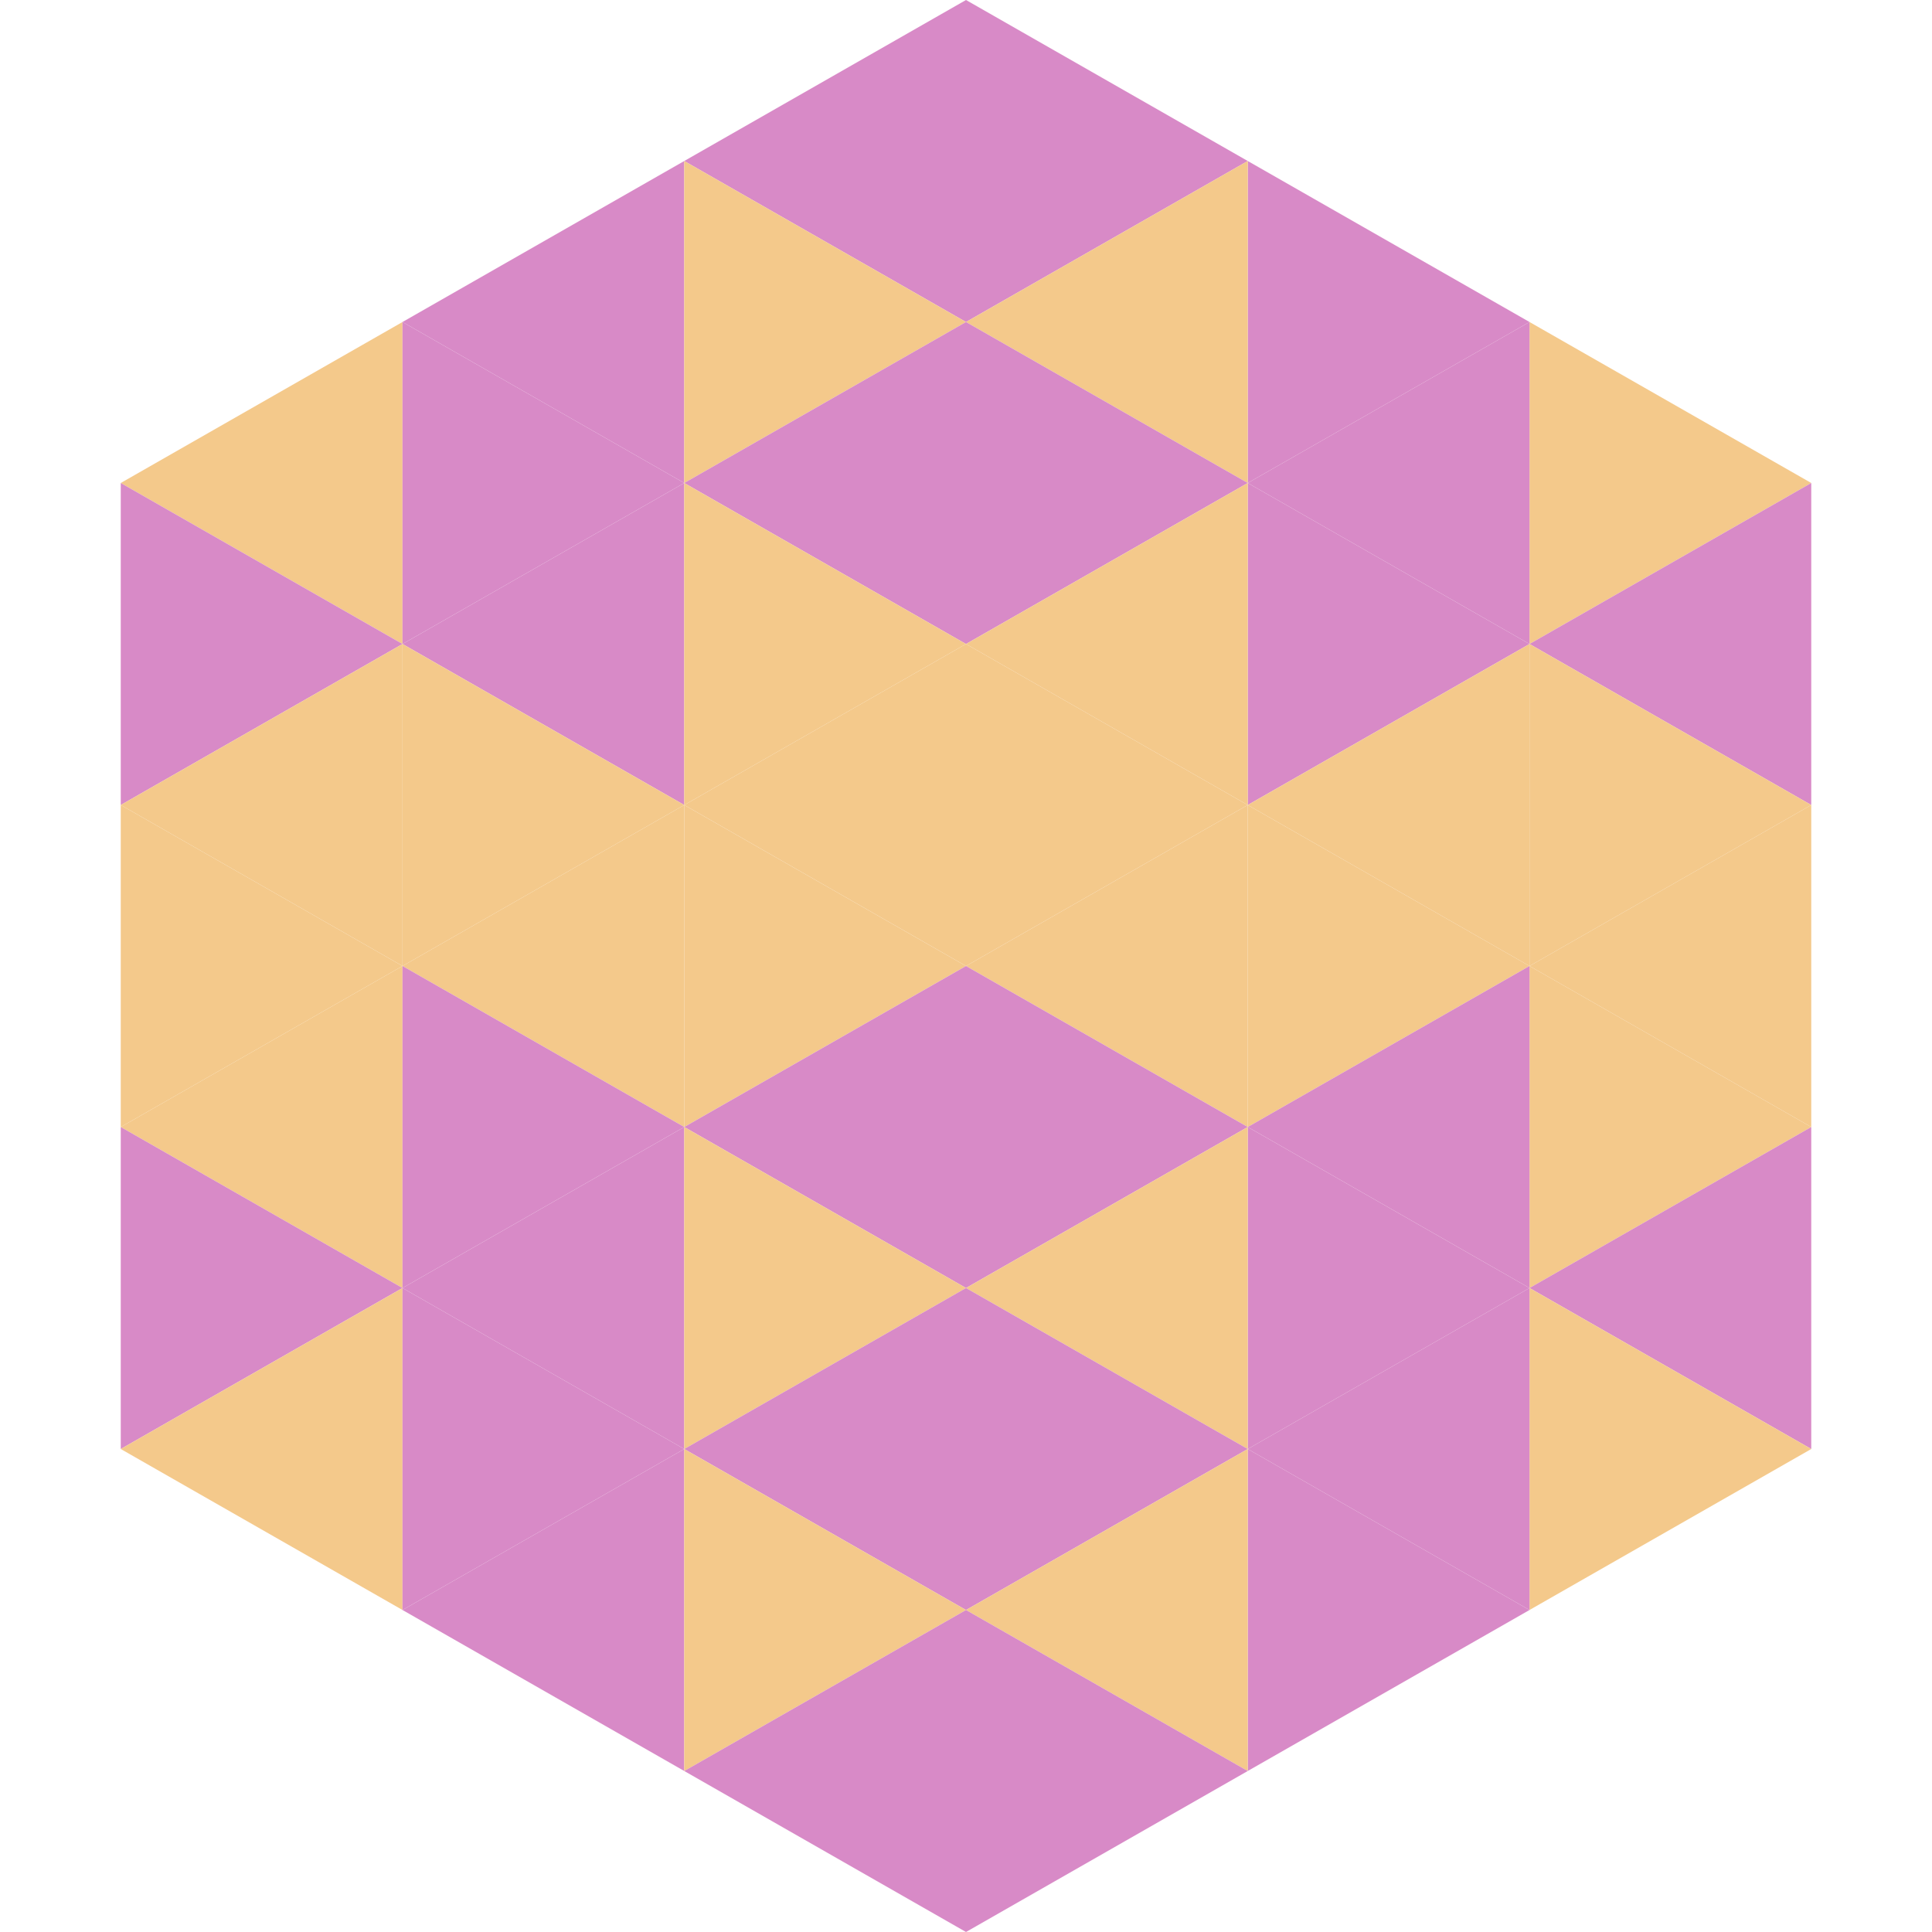
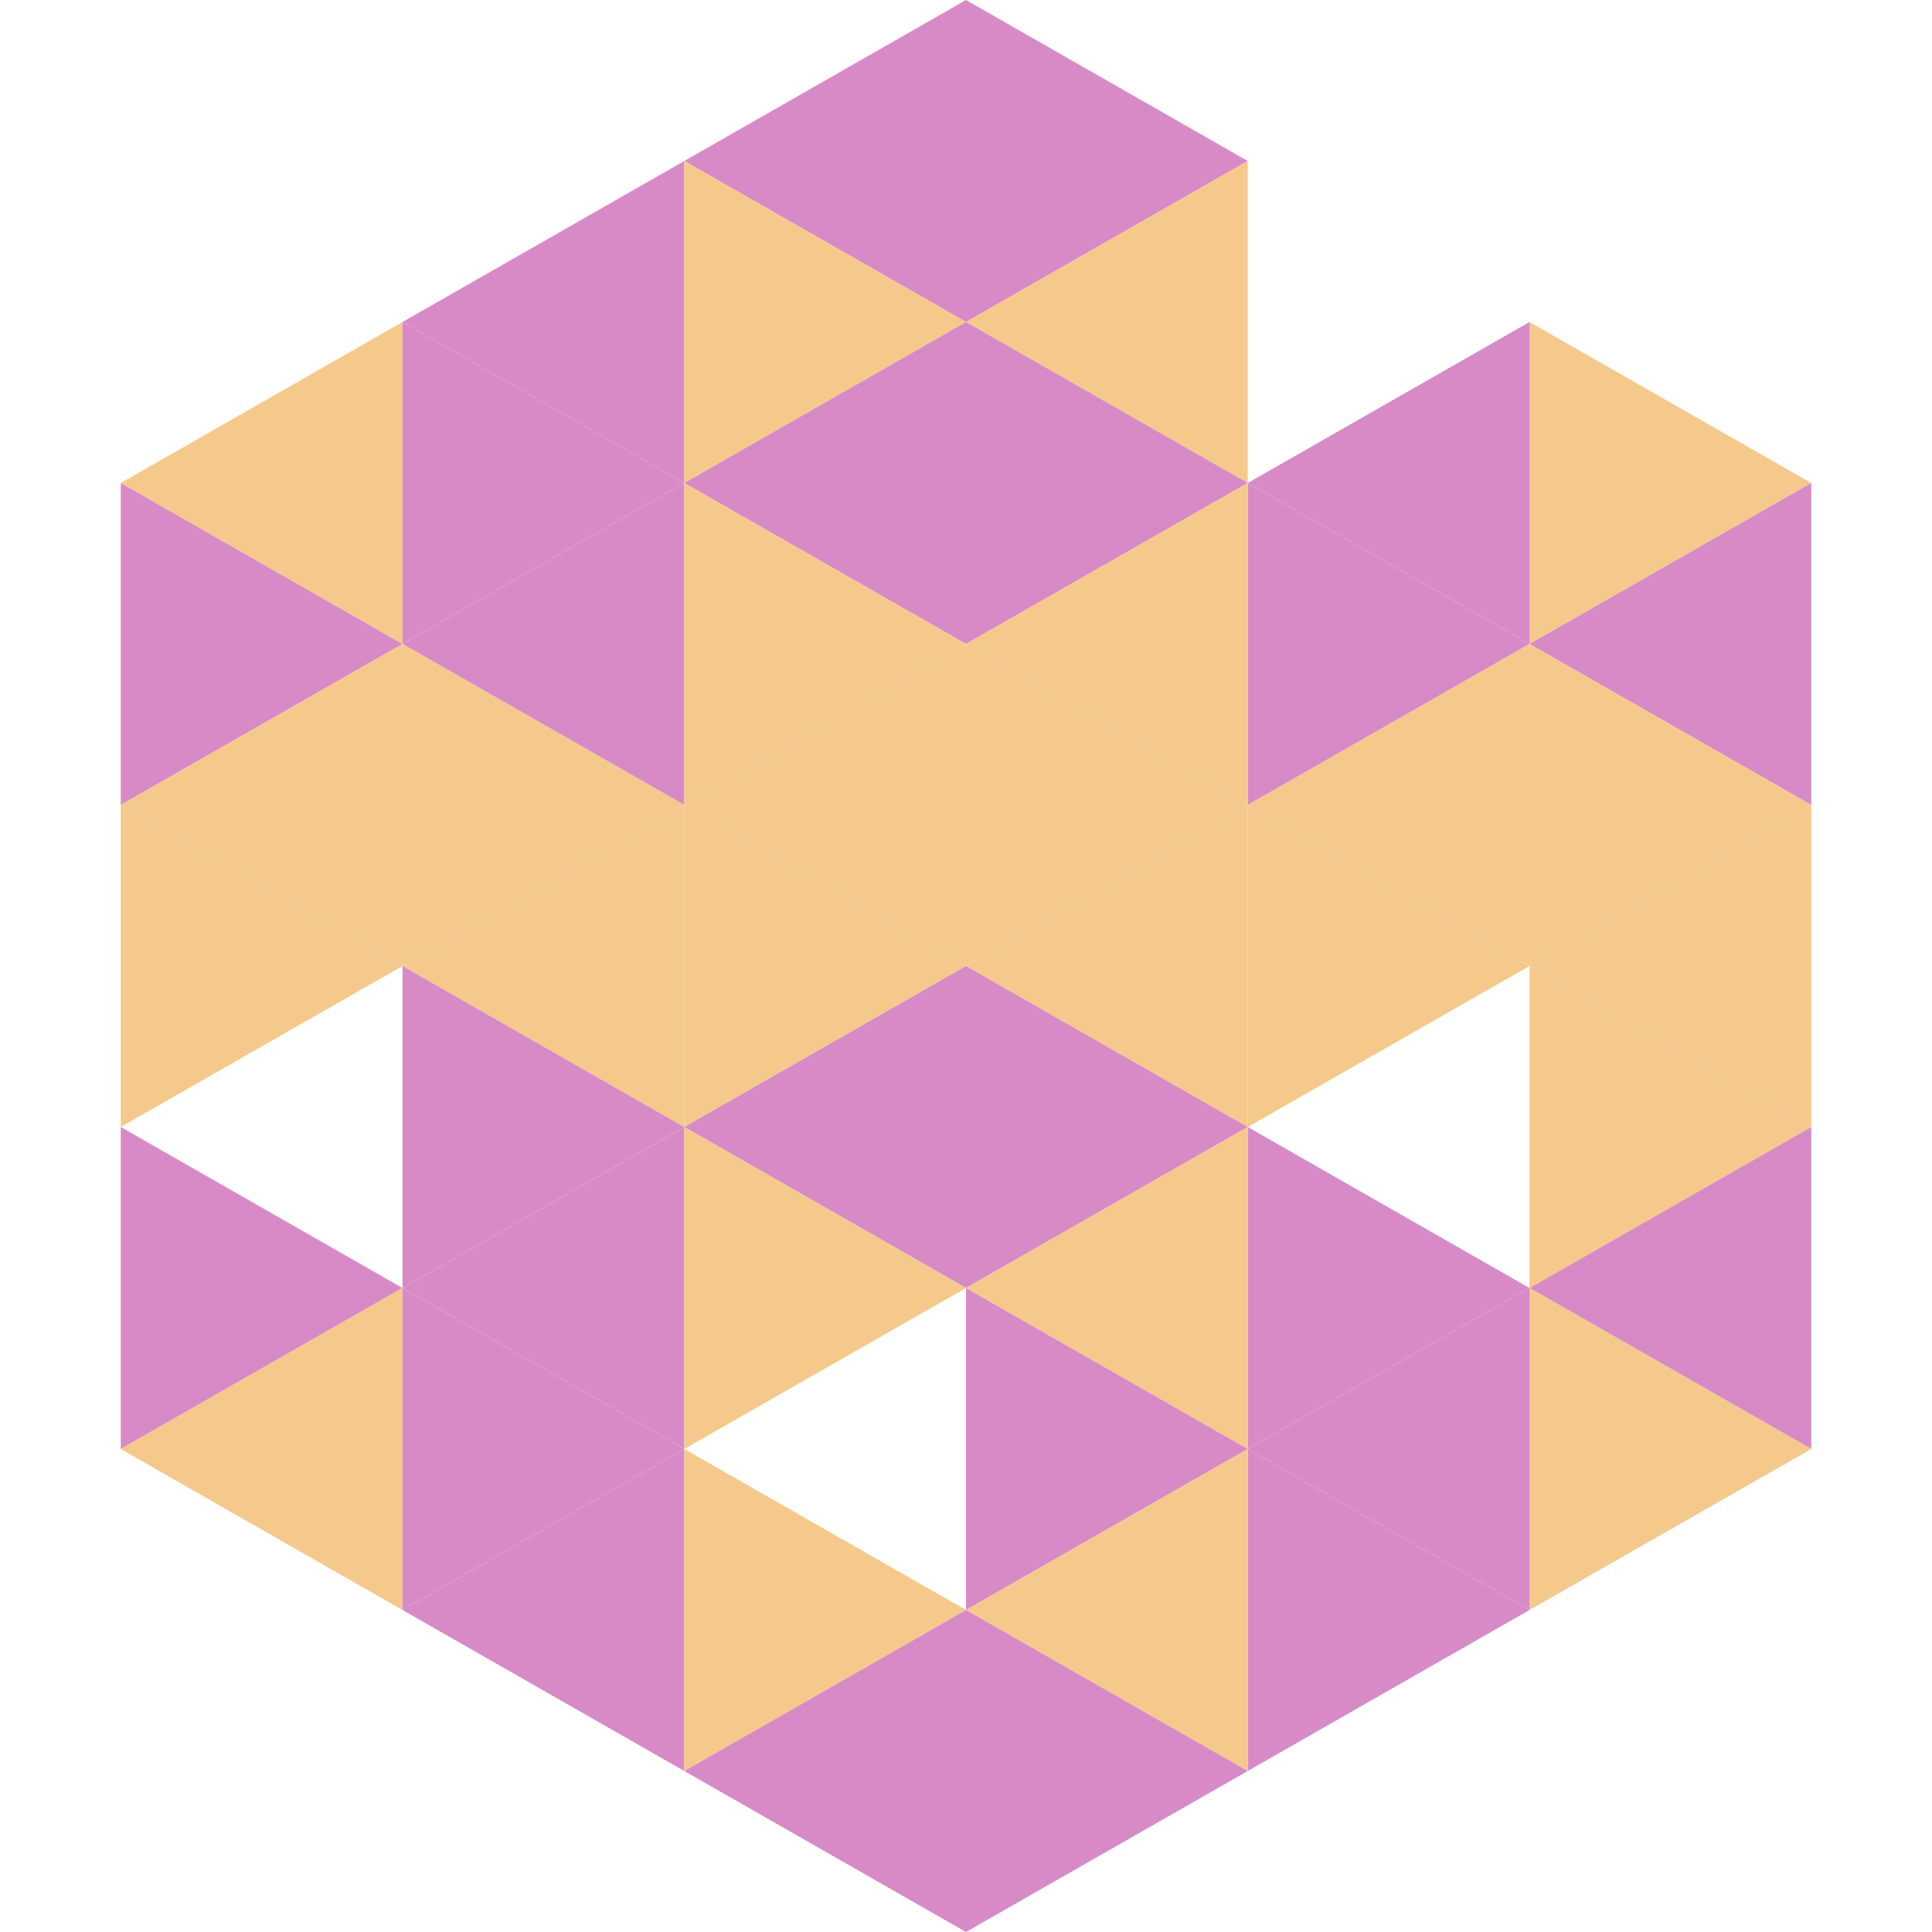
<svg xmlns="http://www.w3.org/2000/svg" width="240" height="240">
  <polygon points="50,40 15,60 50,80" style="fill:rgb(244,201,139)" />
  <polygon points="190,40 225,60 190,80" style="fill:rgb(244,201,139)" />
  <polygon points="15,60 50,80 15,100" style="fill:rgb(216,138,199)" />
  <polygon points="225,60 190,80 225,100" style="fill:rgb(216,138,199)" />
  <polygon points="50,80 15,100 50,120" style="fill:rgb(244,201,139)" />
  <polygon points="190,80 225,100 190,120" style="fill:rgb(244,201,139)" />
  <polygon points="15,100 50,120 15,140" style="fill:rgb(244,201,139)" />
  <polygon points="225,100 190,120 225,140" style="fill:rgb(244,201,139)" />
-   <polygon points="50,120 15,140 50,160" style="fill:rgb(244,201,139)" />
  <polygon points="190,120 225,140 190,160" style="fill:rgb(244,201,139)" />
  <polygon points="15,140 50,160 15,180" style="fill:rgb(216,138,199)" />
  <polygon points="225,140 190,160 225,180" style="fill:rgb(216,138,199)" />
  <polygon points="50,160 15,180 50,200" style="fill:rgb(244,201,139)" />
  <polygon points="190,160 225,180 190,200" style="fill:rgb(244,201,139)" />
  <polygon points="15,180 50,200 15,220" style="fill:rgb(255,255,255); fill-opacity:0" />
  <polygon points="225,180 190,200 225,220" style="fill:rgb(255,255,255); fill-opacity:0" />
  <polygon points="50,0 85,20 50,40" style="fill:rgb(255,255,255); fill-opacity:0" />
  <polygon points="190,0 155,20 190,40" style="fill:rgb(255,255,255); fill-opacity:0" />
  <polygon points="85,20 50,40 85,60" style="fill:rgb(216,138,199)" />
-   <polygon points="155,20 190,40 155,60" style="fill:rgb(216,138,199)" />
  <polygon points="50,40 85,60 50,80" style="fill:rgb(216,138,199)" />
  <polygon points="190,40 155,60 190,80" style="fill:rgb(216,138,199)" />
  <polygon points="85,60 50,80 85,100" style="fill:rgb(216,138,199)" />
  <polygon points="155,60 190,80 155,100" style="fill:rgb(216,138,199)" />
  <polygon points="50,80 85,100 50,120" style="fill:rgb(244,201,139)" />
  <polygon points="190,80 155,100 190,120" style="fill:rgb(244,201,139)" />
  <polygon points="85,100 50,120 85,140" style="fill:rgb(244,201,139)" />
  <polygon points="155,100 190,120 155,140" style="fill:rgb(244,201,139)" />
  <polygon points="50,120 85,140 50,160" style="fill:rgb(216,138,199)" />
-   <polygon points="190,120 155,140 190,160" style="fill:rgb(216,138,199)" />
  <polygon points="85,140 50,160 85,180" style="fill:rgb(216,138,199)" />
  <polygon points="155,140 190,160 155,180" style="fill:rgb(216,138,199)" />
  <polygon points="50,160 85,180 50,200" style="fill:rgb(216,138,199)" />
  <polygon points="190,160 155,180 190,200" style="fill:rgb(216,138,199)" />
  <polygon points="85,180 50,200 85,220" style="fill:rgb(216,138,199)" />
  <polygon points="155,180 190,200 155,220" style="fill:rgb(216,138,199)" />
  <polygon points="120,0 85,20 120,40" style="fill:rgb(216,138,199)" />
  <polygon points="120,0 155,20 120,40" style="fill:rgb(216,138,199)" />
  <polygon points="85,20 120,40 85,60" style="fill:rgb(244,201,139)" />
  <polygon points="155,20 120,40 155,60" style="fill:rgb(244,201,139)" />
  <polygon points="120,40 85,60 120,80" style="fill:rgb(216,138,199)" />
  <polygon points="120,40 155,60 120,80" style="fill:rgb(216,138,199)" />
  <polygon points="85,60 120,80 85,100" style="fill:rgb(244,201,139)" />
  <polygon points="155,60 120,80 155,100" style="fill:rgb(244,201,139)" />
  <polygon points="120,80 85,100 120,120" style="fill:rgb(244,201,139)" />
  <polygon points="120,80 155,100 120,120" style="fill:rgb(244,201,139)" />
  <polygon points="85,100 120,120 85,140" style="fill:rgb(244,201,139)" />
  <polygon points="155,100 120,120 155,140" style="fill:rgb(244,201,139)" />
  <polygon points="120,120 85,140 120,160" style="fill:rgb(216,138,199)" />
  <polygon points="120,120 155,140 120,160" style="fill:rgb(216,138,199)" />
  <polygon points="85,140 120,160 85,180" style="fill:rgb(244,201,139)" />
  <polygon points="155,140 120,160 155,180" style="fill:rgb(244,201,139)" />
-   <polygon points="120,160 85,180 120,200" style="fill:rgb(216,138,199)" />
  <polygon points="120,160 155,180 120,200" style="fill:rgb(216,138,199)" />
  <polygon points="85,180 120,200 85,220" style="fill:rgb(244,201,139)" />
  <polygon points="155,180 120,200 155,220" style="fill:rgb(244,201,139)" />
  <polygon points="120,200 85,220 120,240" style="fill:rgb(216,138,199)" />
  <polygon points="120,200 155,220 120,240" style="fill:rgb(216,138,199)" />
  <polygon points="85,220 120,240 85,260" style="fill:rgb(255,255,255); fill-opacity:0" />
  <polygon points="155,220 120,240 155,260" style="fill:rgb(255,255,255); fill-opacity:0" />
</svg>